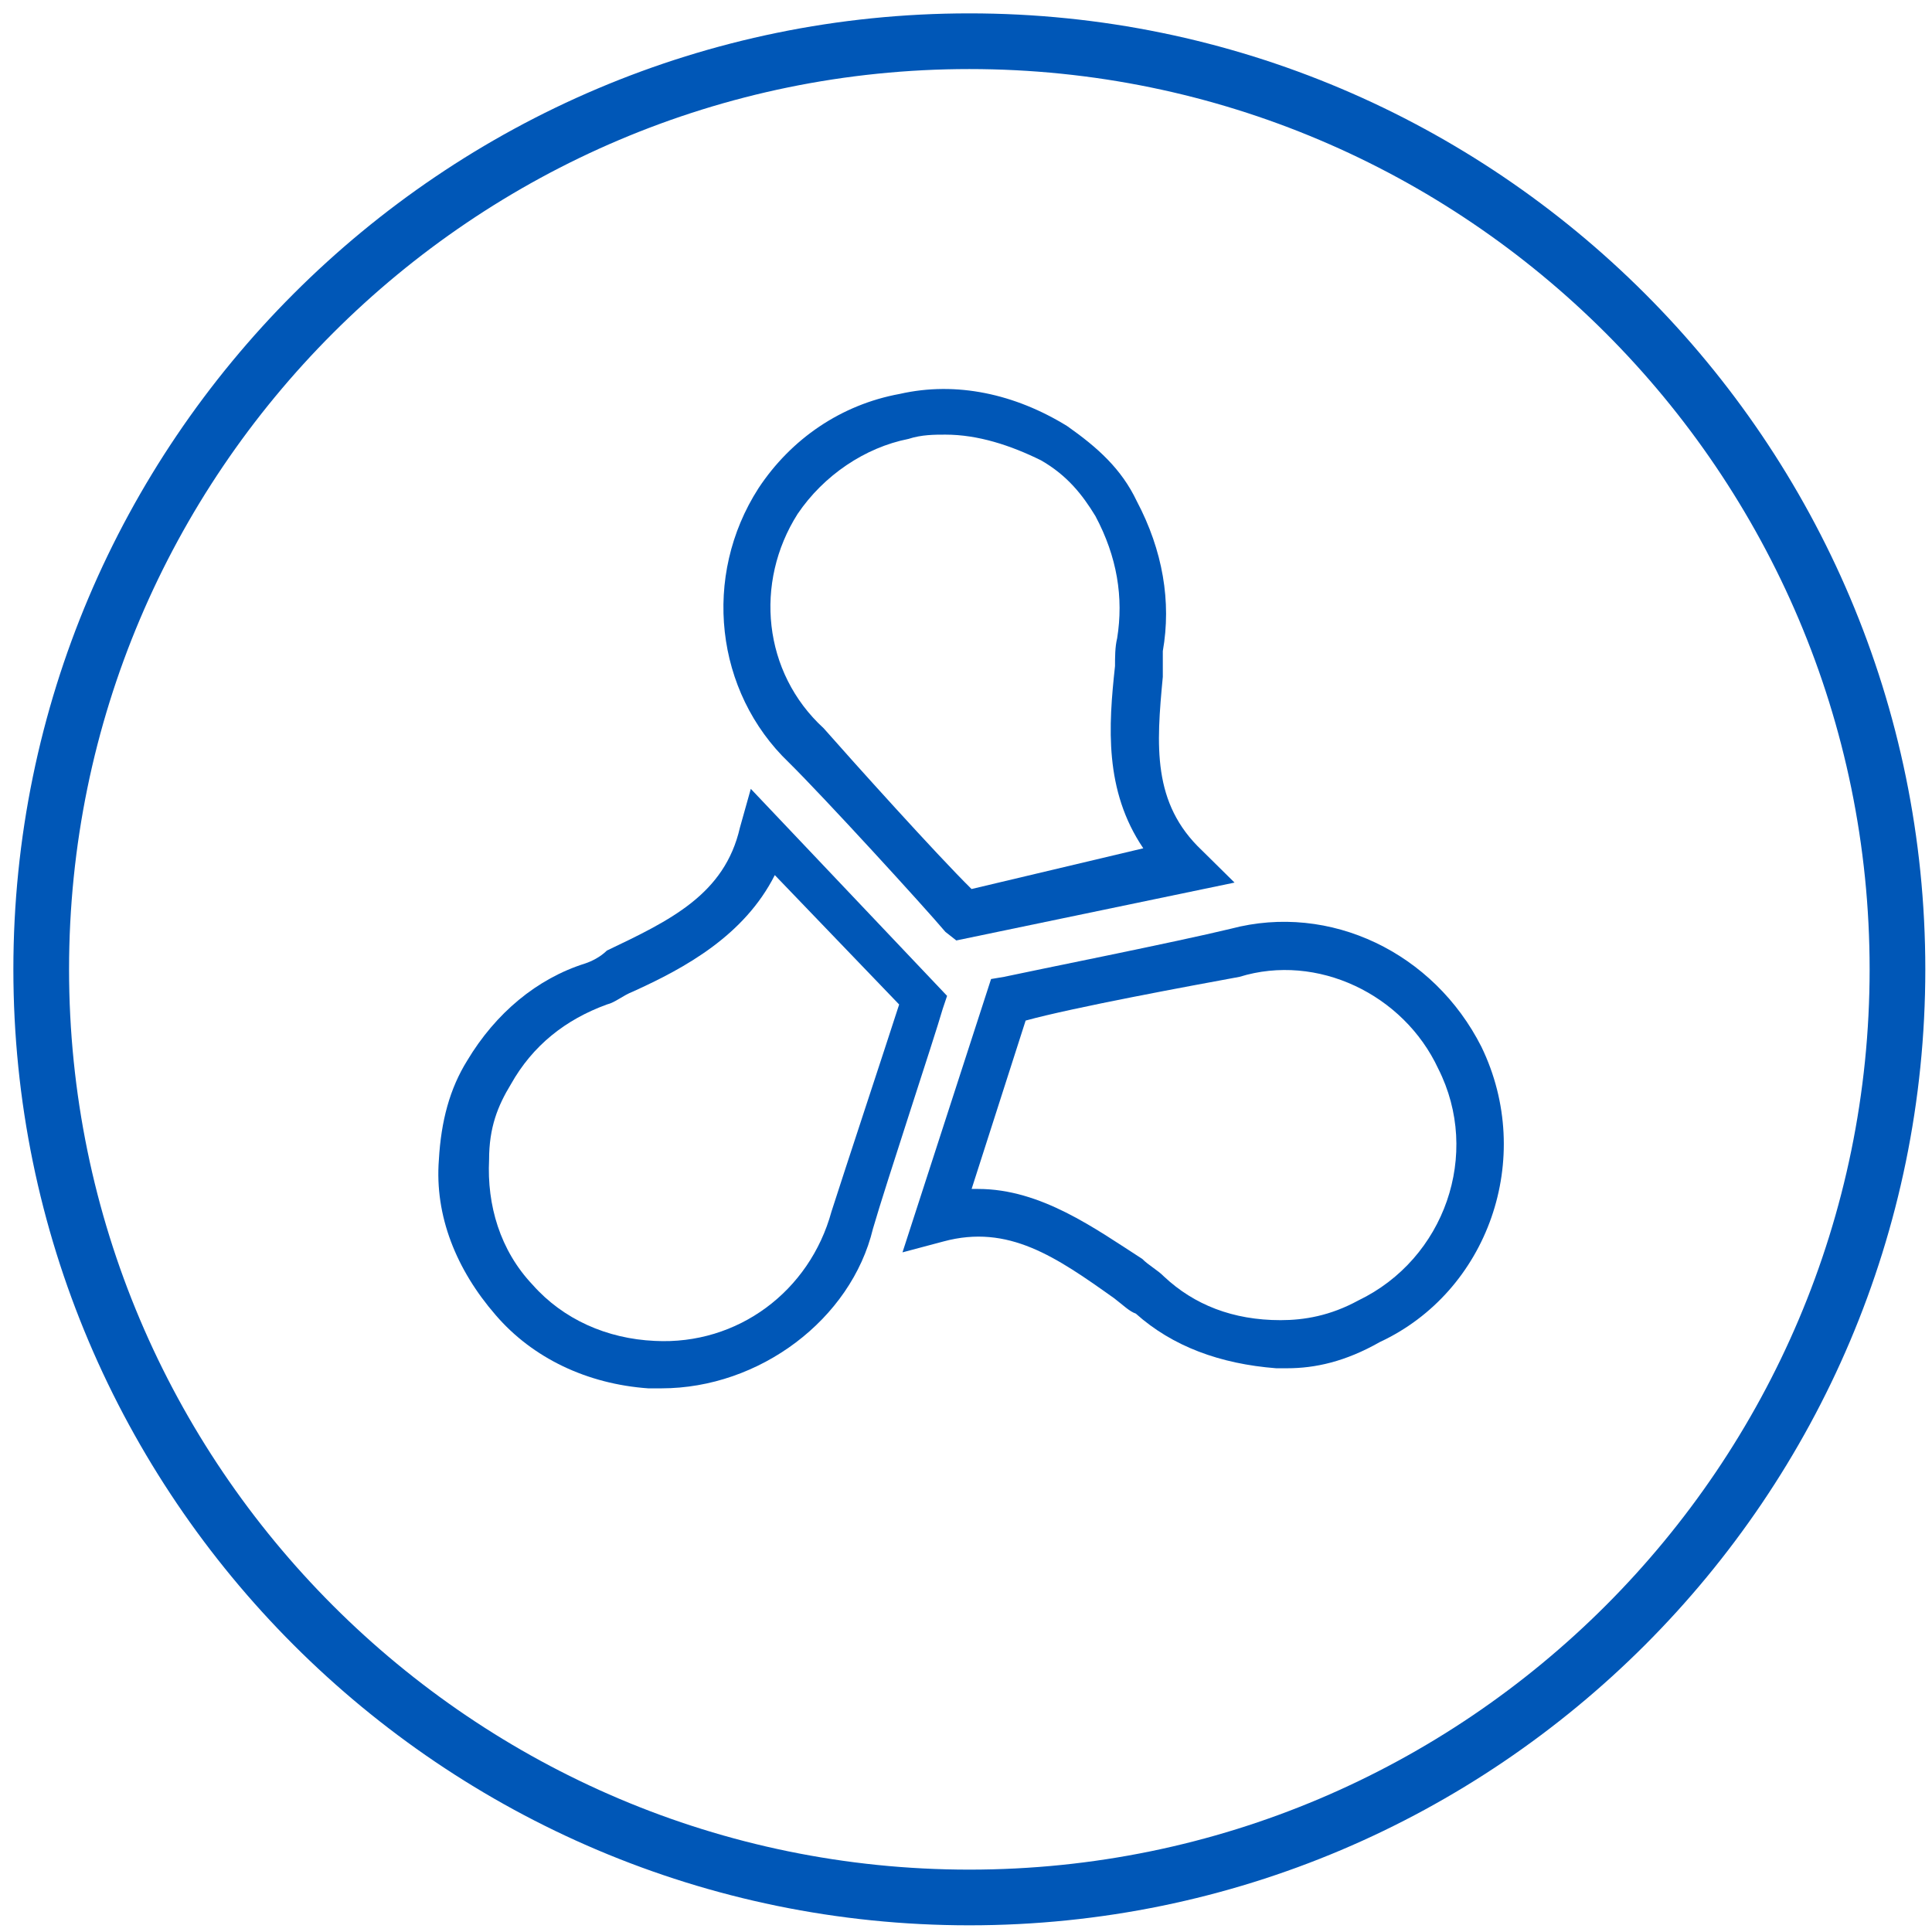
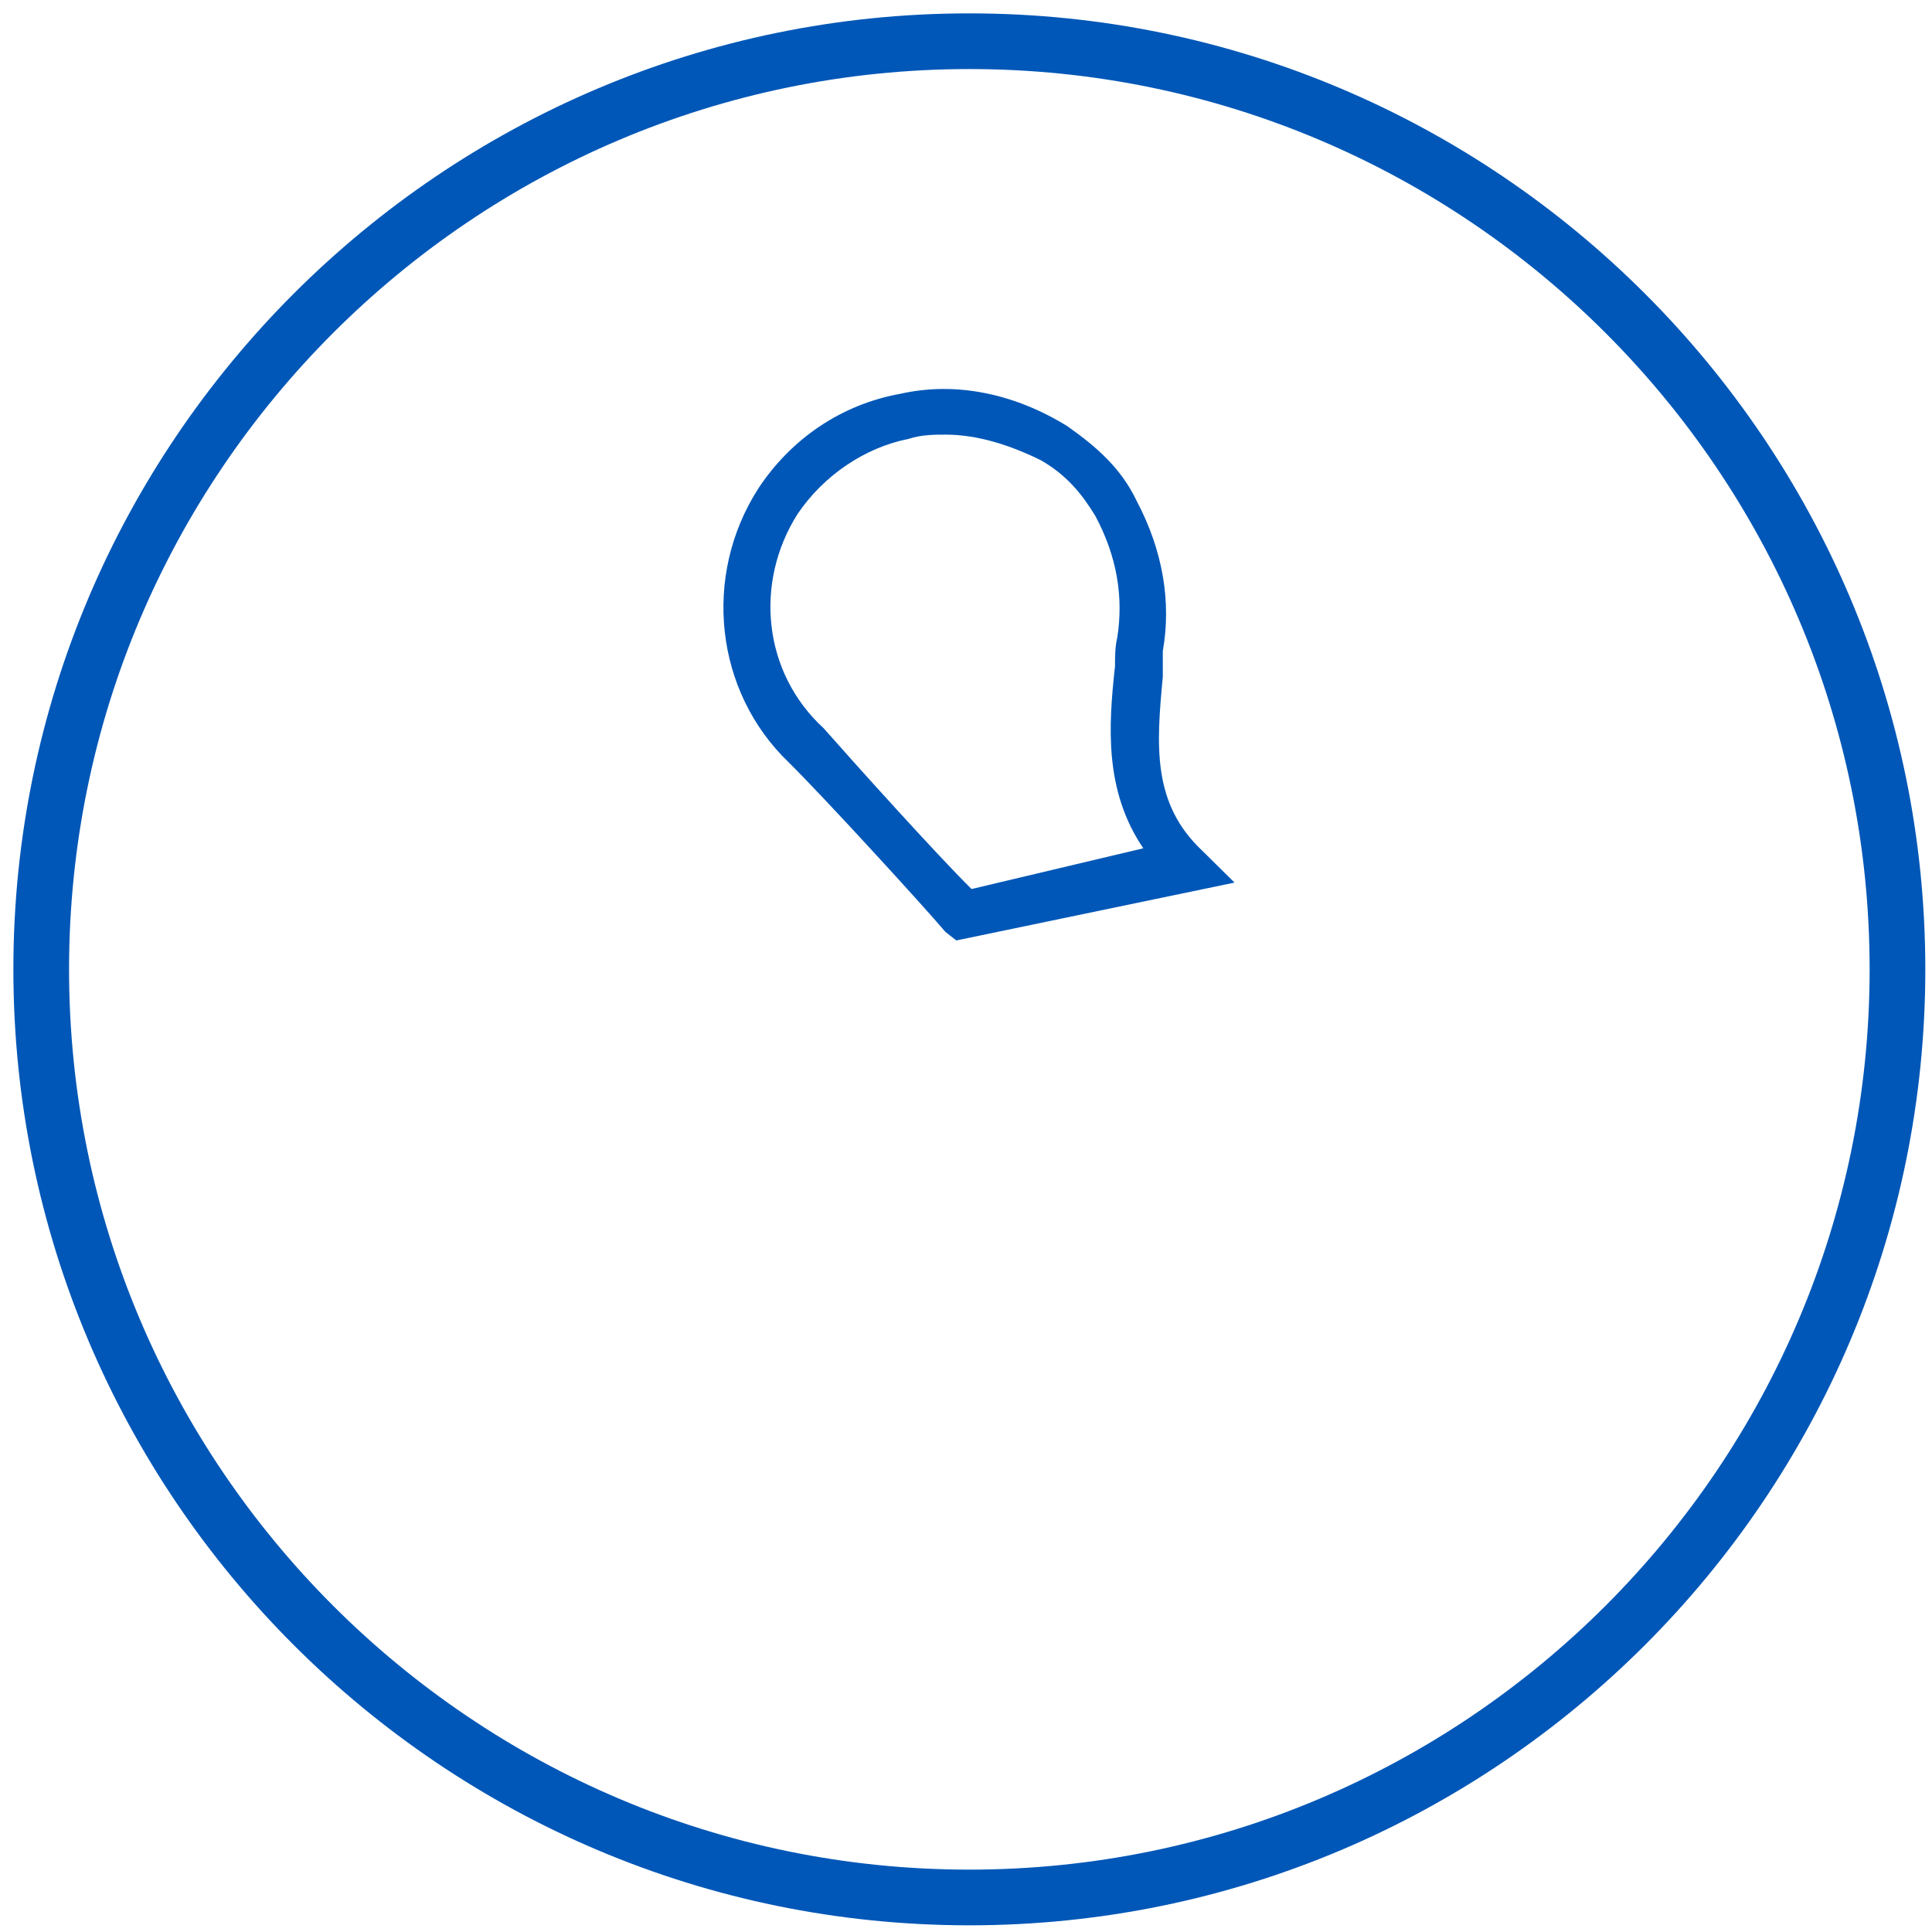
<svg xmlns="http://www.w3.org/2000/svg" width="289" height="289" xml:space="preserve" overflow="hidden">
  <g transform="translate(-3854 -737)">
    <g>
-       <path d="M3952.93 944.677C3952.28 944.677 3951.95 944.677 3950.97 944.677 3941.84 944.032 3933.68 940.161 3928.14 933.71 3922.26 926.935 3919 918.871 3919.65 910.484 3919.98 904.677 3921.28 899.839 3923.89 895.645 3928.14 888.548 3934.33 883.387 3941.51 881.129 3942.49 880.806 3943.8 880.161 3944.78 879.193 3954.24 874.677 3962.39 870.806 3964.68 860.806L3966.31 855 3995.67 885.968 3995.02 887.903C3993.72 892.419 3986.54 914.032 3984.58 920.806 3981.32 934.355 3967.61 944.677 3952.93 944.677ZM3969.9 867.903C3965.33 876.935 3956.52 881.774 3948.69 885.322 3947.06 885.968 3946.08 886.935 3944.78 887.258 3938.58 889.516 3933.68 893.387 3930.42 899.193 3928.46 902.419 3927.16 905.645 3927.16 910.484 3926.83 917.258 3928.79 924.032 3933.68 929.193 3938.25 934.355 3944.78 937.258 3951.95 937.581 3964.35 938.226 3975.12 930.161 3978.38 918.226 3980.34 912.097 3986.21 894.355 3988.5 887.258L3969.9 867.903Z" fill="#0057B7" fill-rule="evenodd" fill-opacity="1" />
-       <path d="M4046.52 941.673C4045.87 941.673 4045.55 941.673 4044.9 941.673 4036.5 941.019 4029.39 938.402 4023.9 933.495 4022.93 933.168 4021.96 932.187 4020.67 931.206 4011.94 924.991 4004.83 920.084 3995.14 922.701L3989 924.336 4002.25 883.449 4004.19 883.122C4008.71 882.14 4030.04 877.888 4038.12 875.925 4052.98 872 4068.49 879.523 4075.6 893.589 4083.68 910.271 4076.57 930.224 4060.41 937.748 4055.24 940.691 4050.72 941.673 4046.52 941.673ZM4000.31 914.85C4009.68 914.85 4017.76 920.738 4024.87 925.318 4025.84 926.299 4027.13 926.953 4028.1 927.935 4032.62 932.187 4038.44 934.477 4045.55 934.477 4049.1 934.477 4052.98 933.822 4057.18 931.533 4070.11 925.318 4075.6 909.617 4069.14 896.86 4063.97 885.738 4051.04 879.523 4039.41 883.122 4032.3 884.43 4014.53 887.701 4007.42 889.664L3999.34 914.85C3999.34 914.85 3999.66 914.85 4000.31 914.85Z" fill="#0057B7" fill-rule="evenodd" fill-opacity="1" />
      <path d="M3997.05 877.679 3995.42 876.397C3992.17 872.55 3977.21 856.198 3972.01 851.069 3960.95 840.489 3959 823.176 3967.46 810.031 3972.33 802.657 3979.81 797.527 3988.59 795.924 3997.05 794 4005.83 795.924 4013.63 800.733 4018.19 803.939 4021.76 807.145 4024.04 811.954 4027.94 819.328 4029.24 827.023 4027.94 834.397 4027.94 835.359 4027.94 836.641 4027.94 838.244 4026.97 848.504 4026.32 857.16 4033.8 864.214L4038.67 869.023 3997.05 877.679ZM3995.42 802.015C3993.8 802.015 3991.85 802.015 3989.89 802.657 3983.39 803.939 3977.21 808.107 3973.31 813.878 3966.8 824.137 3968.11 837.603 3977.21 845.939 3981.44 850.748 3994.12 864.855 3999.33 869.985L4025.02 863.893C4019.16 855.237 4019.81 845.618 4020.79 836.641 4020.79 835.359 4020.79 833.756 4021.11 832.473 4022.09 826.382 4021.11 820.29 4017.86 814.198 4015.91 810.992 4013.63 808.107 4009.73 805.863 4005.18 803.618 4000.3 802.015 3995.42 802.015Z" fill="#0057B7" fill-rule="evenodd" fill-opacity="1" />
      <path d="M3999 1025C3920.15 1025 3856 960.851 3856 882 3856 803.15 3920.15 739 3999 739 4077.85 739 4142 803.15 4142 882 4142 960.851 4077.85 1025 3999 1025ZM3999 747.33C3924.74 747.33 3864.33 807.738 3864.33 882 3864.33 956.262 3924.74 1016.67 3999 1016.67 4073.26 1016.67 4133.67 956.262 4133.67 882 4133.67 807.738 4073.26 747.33 3999 747.33Z" fill="#0057B7" fill-rule="evenodd" fill-opacity="1" />
    </g>
  </g>
</svg>